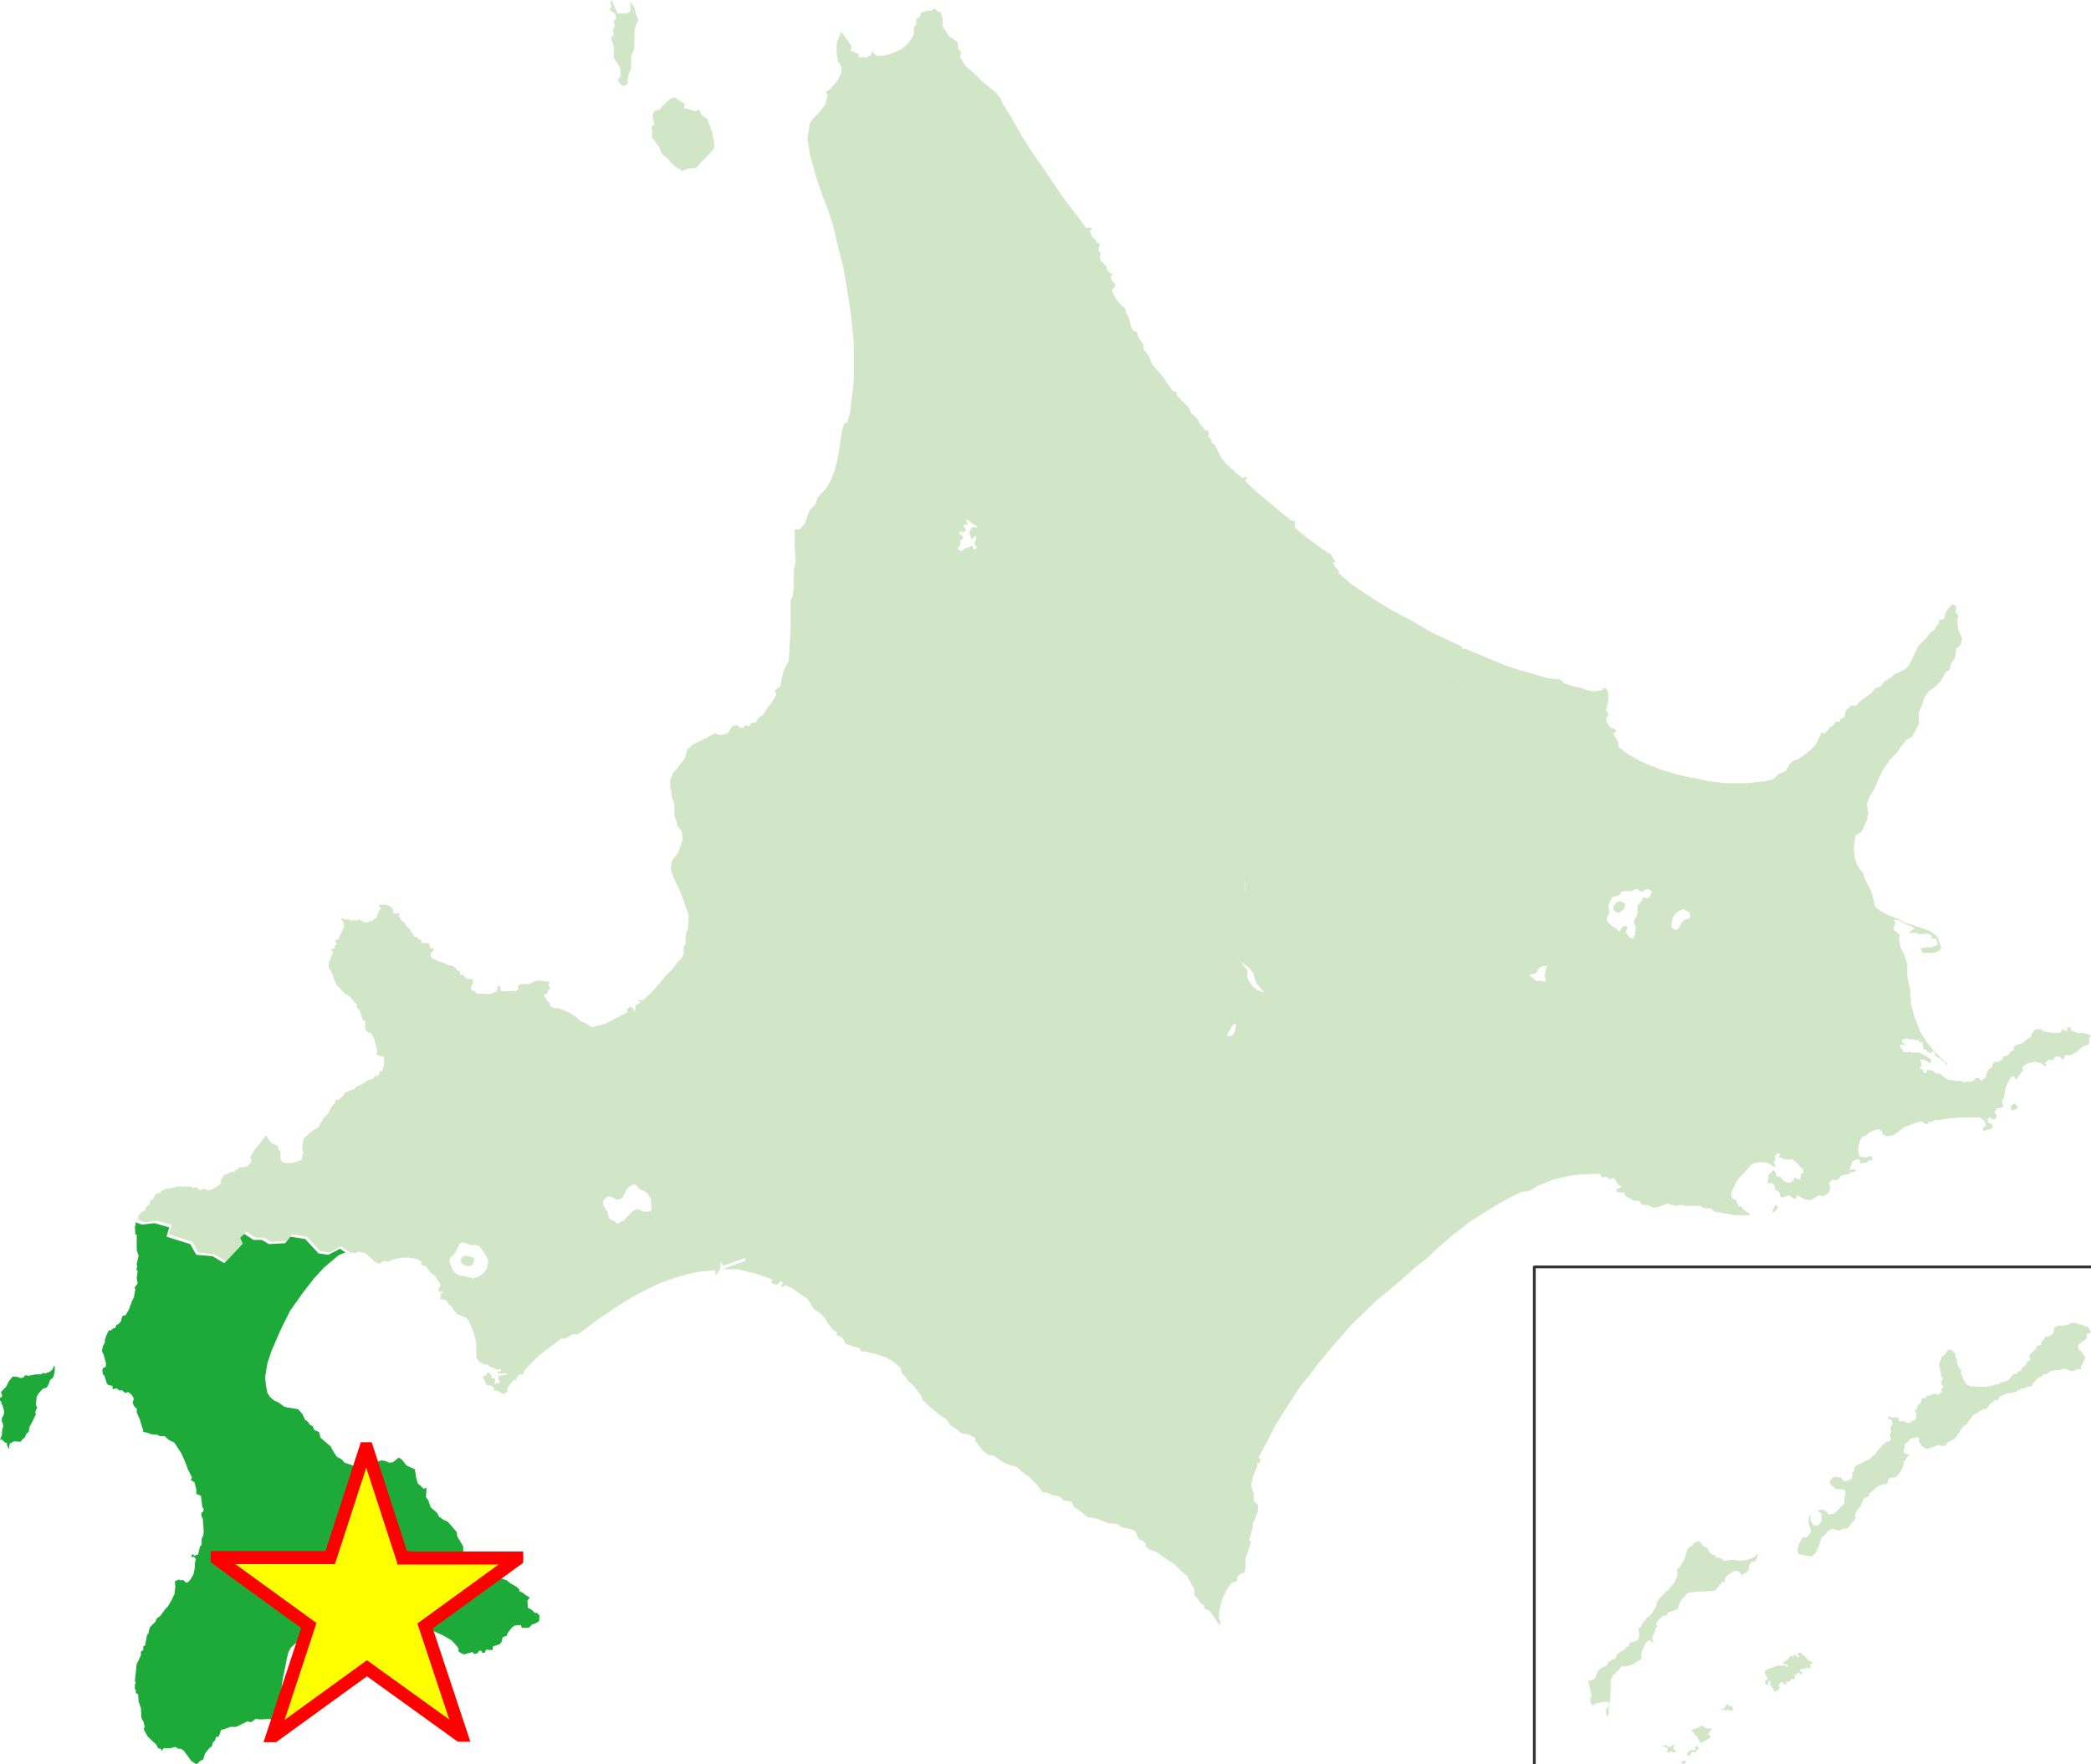
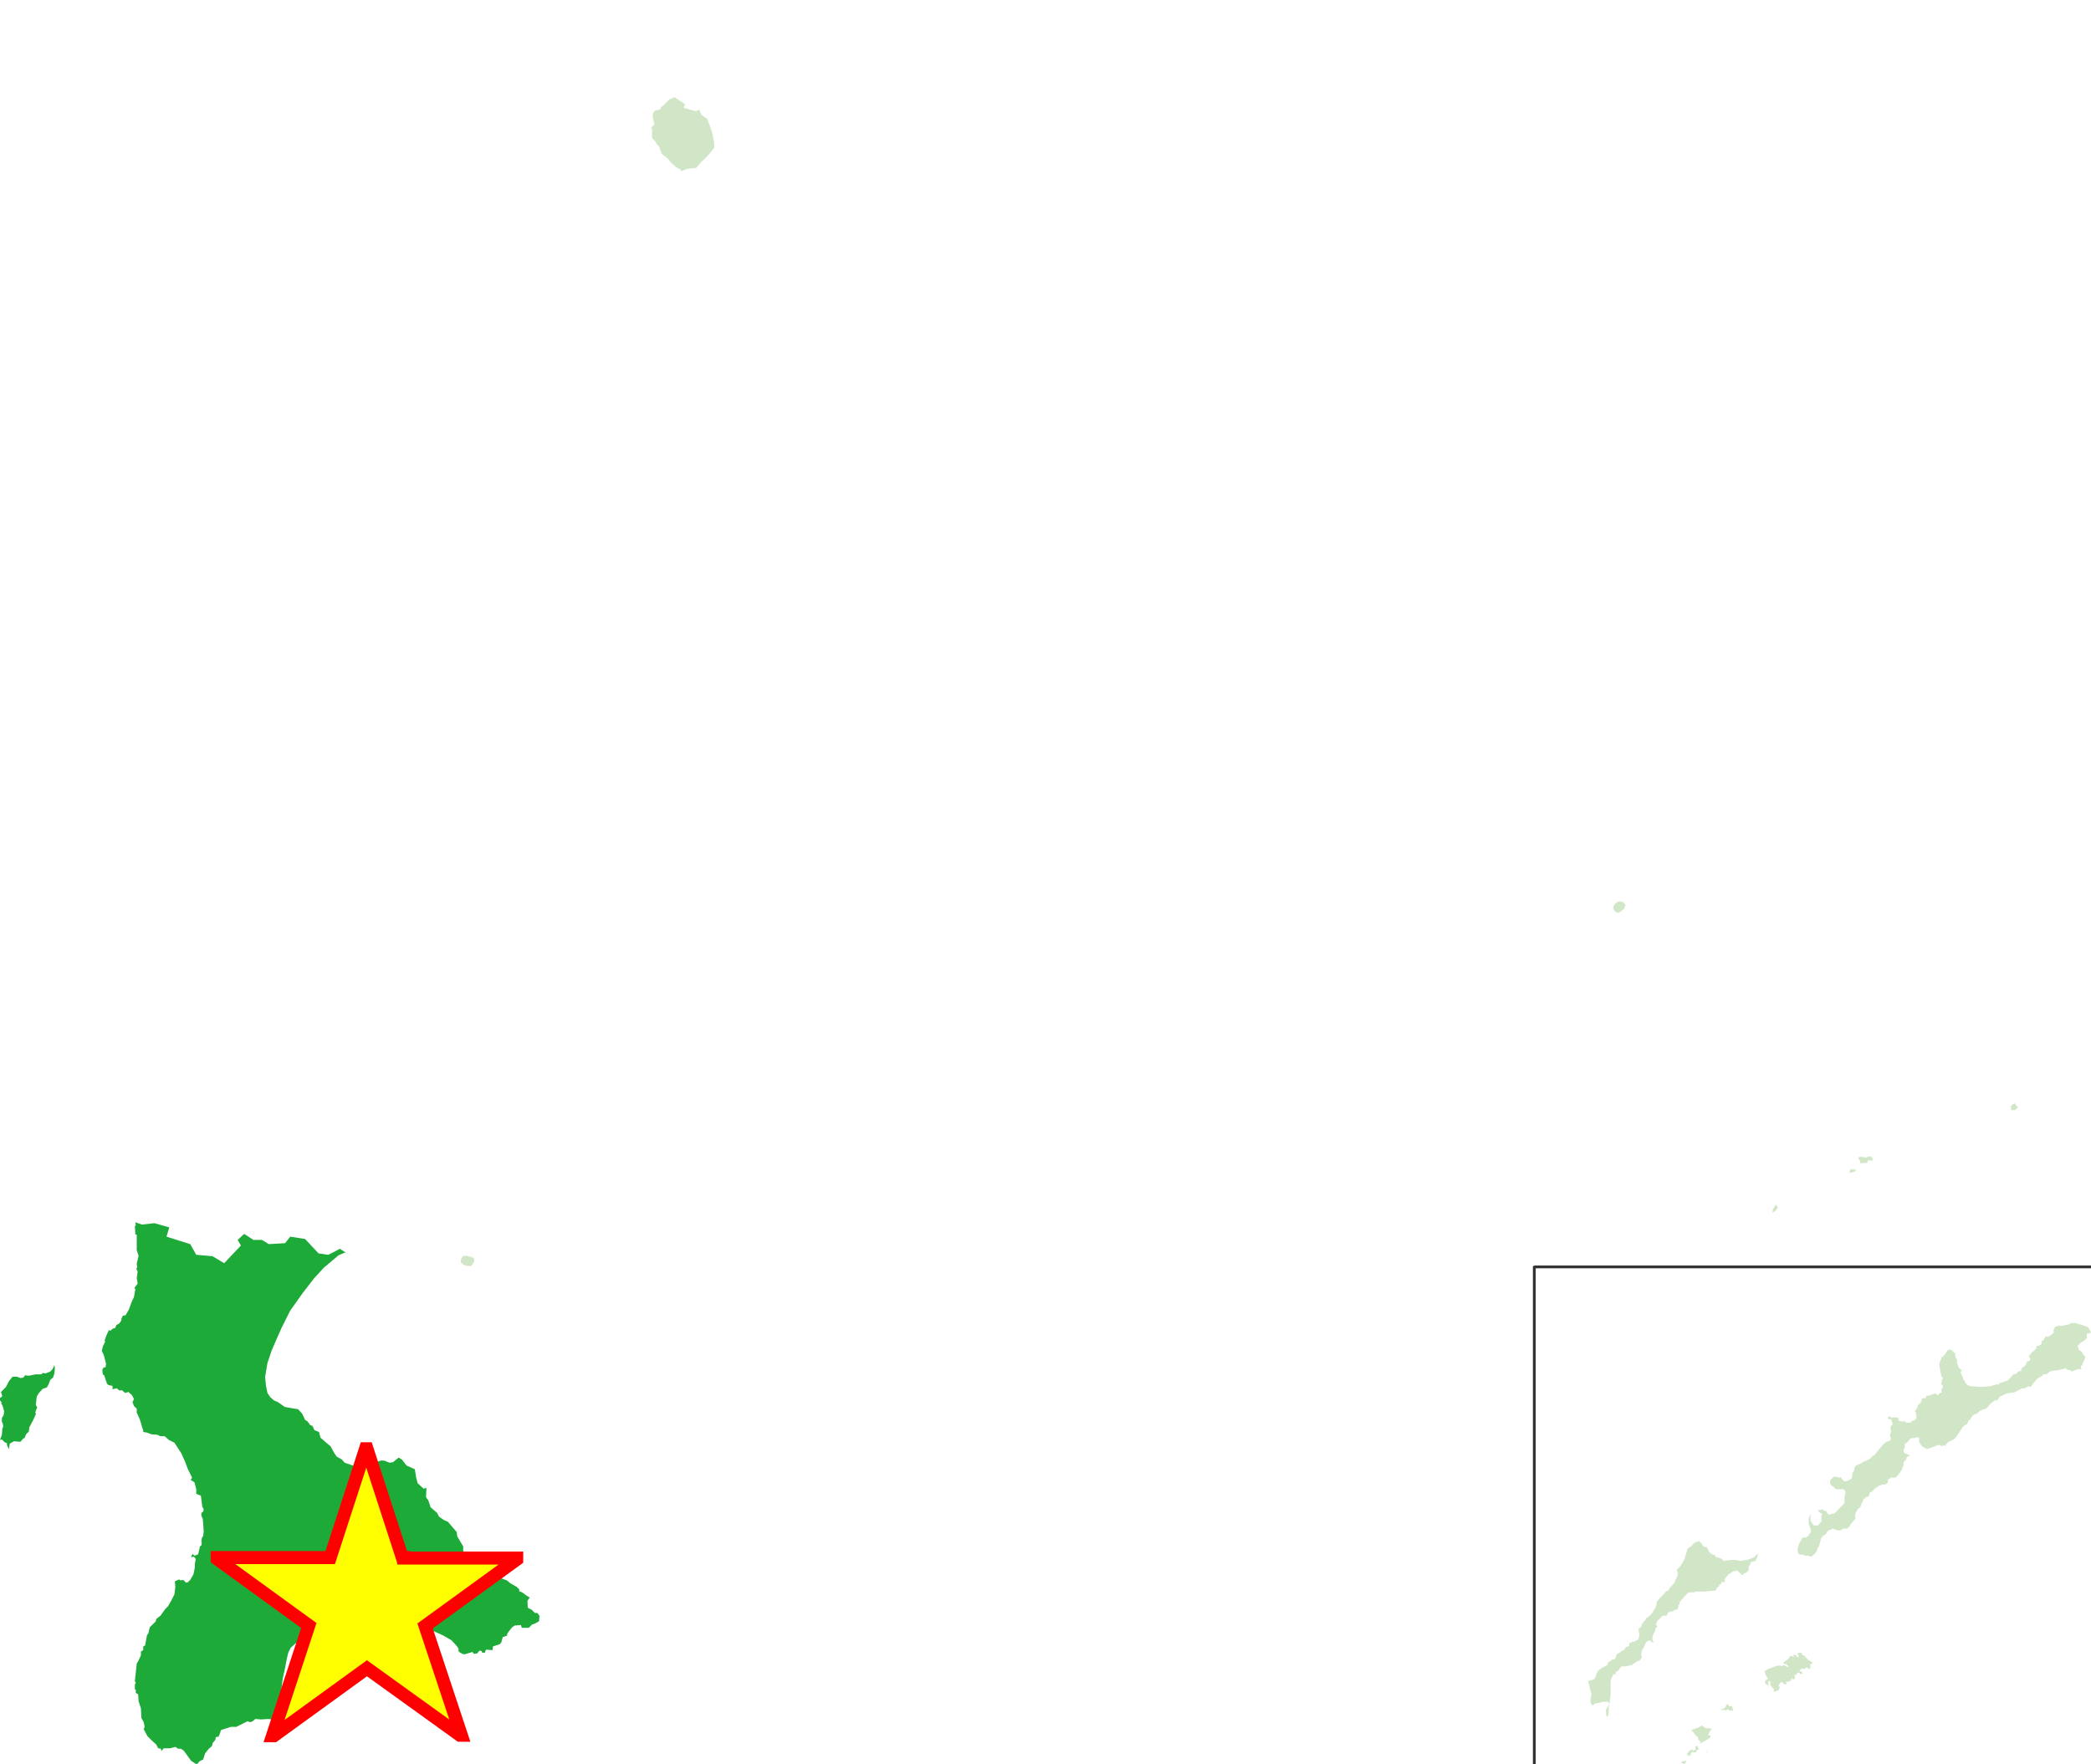
<svg xmlns="http://www.w3.org/2000/svg" id="_レイヤー_1" viewBox="0 0 449.6 379.3">
  <defs>
    <style>      .st0 {        fill: none;        stroke: #333;        stroke-width: .6px;      }      .st0, .st1 {        stroke-miterlimit: 10;      }      .st2 {        fill: #1eaa39;      }      .st1 {        fill: #ff0;        stroke: red;        stroke-width: 2.8px;      }      .st3 {        fill: #d0e6c7;      }    </style>
  </defs>
  <polygon class="st2" points="29.2 263.5 29 263.6 29.1 265.4 29.4 265.5 29.4 268.8 29.8 270 29.4 271.7 29.5 272.5 29.3 272.8 29.6 273.4 29.4 274.8 29.6 276 28.9 276.9 29.1 277.2 28.8 278.9 28.4 279.7 27.7 281.6 27 282.8 26.4 282.9 26.1 283.6 26.1 283.9 25.6 284.6 25 284.9 24.8 285.5 24.2 285.7 23.8 286.1 23.4 286 22.9 287.1 22.5 288.2 22.6 288.5 22.1 289.5 21.9 290.5 22.3 291.3 22.8 293.2 22.7 294 22.3 294 22 294.5 22.1 295.5 22.4 295.7 23 297.5 23.3 297.8 24.2 298 24.2 298.7 25.1 298.5 25.7 299 26.2 298.9 26.9 299.5 27.6 299.3 28.4 300 28.8 300.8 28.5 301.5 28.8 302.3 29.4 302.9 29.4 303.7 30.1 305.3 30.6 307 30.8 307.6 30.8 307.9 31.5 308 32.6 308.4 33.9 308.5 34.4 308.8 35.4 308.8 36.3 309.6 37.5 310.2 39 312.5 39.8 314.3 40.4 315.9 41.3 317.7 41 318.2 41.8 318.7 42.2 320.2 42.2 321.2 43.2 321.6 43.5 324 43.8 324.5 43.7 325 43.3 325.3 43.3 325.9 43.6 326.6 43.7 327.8 43.8 329.3 43.7 330.2 43.4 330.7 43.3 331.5 43.4 331.7 43.3 332.3 43 332.5 42.6 334.2 41.8 334.5 41.4 334.1 41.1 334.7 41.2 334.8 41.7 334.7 42.1 335.2 41.9 336.2 41.9 337 41.6 338.5 40.9 339.7 40.4 340.2 40 340.3 39.4 339.7 38.8 339.8 38.5 339.6 37.6 340 37.7 341.2 37.5 342.8 36.8 344.2 36.1 345.4 35.5 346 34.5 347.4 33.6 348.1 33.5 348.6 32.2 349.9 31.9 351.2 31.6 351.6 31.2 353.8 30.8 354 30.8 354.8 30.3 355.1 30.3 355.9 29.8 357 29.4 357.7 29.2 359.6 29 361.4 29.2 361.9 29 362.1 29 363.2 29.2 363.4 29.2 364 29.7 364.3 29.8 365.8 30.3 367.3 30.4 369.4 30.9 370.3 31.1 371.3 30.9 371.8 31.7 373.3 32.6 374.2 33.6 375.1 34 375.9 34.6 376 34.7 376.5 35.2 375.9 36.6 375.9 37.7 375.6 38.3 376 38.9 376 39.5 376.4 41.1 378.6 42 379.2 42.4 379.3 42.9 378.7 43.7 378.3 44.1 377 44.9 376 45.6 375.4 45.7 374.8 46.3 374.1 46.4 373.5 47 373.4 47.3 372.7 47.5 372 49.6 371.3 50.8 371.3 52 370.7 53.2 370.1 53.8 370.3 54.3 370.1 54.9 369.6 56.1 369.7 57.7 369.6 58.4 369.7 59.3 368.7 60 368.2 60.9 366.5 60.4 365.7 60.5 363.2 60.8 360.9 61.3 358.6 61.7 356.5 62 355.3 62.5 354.3 63.6 353.3 64.9 353.2 65.3 352.9 65.6 353.2 67.9 353.2 68.6 353.4 69.7 352.2 70.9 351.5 72.6 350.6 73.3 350 74.3 350 74.7 348.1 75.4 347.4 75.6 346.5 76.1 345.8 76 345 76.4 344.2 77.1 343.5 78.2 343.1 79.3 342.9 80.9 343.2 82.1 343.8 82.3 344.3 82.6 344.5 82.6 345.1 82.8 345.5 83 345.4 83.1 346 83.4 345.9 83.6 346.5 83.3 346.6 83.1 347 83.4 347.2 83.1 348.1 82.6 348.5 82.7 348.1 82.5 348 82.3 348.1 82.3 347.8 82.2 347.7 82 347.8 82 347.5 82.4 347.3 82.4 347.1 82 347.1 81.8 346 81.7 346 81.8 347.4 81 348.3 80.9 349.6 81.1 350.7 81.5 351 82.3 350.6 82.7 350.7 82.9 350.5 82.6 350 83.1 349.3 83.8 348.7 84.9 348.3 86.2 348.2 87.6 348.4 88.6 348.8 90.9 350.1 91.3 350 91.9 350.2 92.5 350.2 93.2 350.7 95.2 351.6 97.1 352.7 98.2 353.9 98.6 354.5 98.6 355.1 99.4 355.6 99.9 355.7 101.6 355.2 101.9 355.6 102.6 355.5 103.1 354.9 103.6 355 103.6 355.3 104.2 355.4 104.5 354.7 105.9 354.8 106 354 107.5 353.5 107.8 353.1 108.1 352 109 351.7 109.1 351.2 109.4 350.8 110.1 349.9 110.7 349.5 112 349.4 112.2 350 113.7 350 114.4 349.3 115 349.1 115.9 348.6 116 347.4 115.5 346.8 115 346.8 114.3 346.1 113.5 345.7 113.4 344.2 113.9 343.5 113.1 343 112.3 342.4 111.6 342.1 111.7 341.8 111.1 341.2 109.7 340.4 109 339.8 107.6 339.3 106 338.7 105.4 339 104.5 338.5 103.3 337.8 102.1 337 100.9 335.8 100.6 334.8 100.7 334.3 100.4 334.4 99.9 334.3 99.6 333.4 99.6 332.5 98.3 330.3 98.2 329.4 96.3 327.2 95.4 326.8 94.4 326.1 94 325.3 92.6 324.1 92.1 322.6 91.6 321.9 91.7 319.9 91.1 320.1 89.8 318.9 89.5 317.8 89.2 315.9 87.4 315.1 86.4 313.8 85.7 313.4 84.5 314.4 83.7 314.5 82.8 314.1 82 314 80 314.7 78.1 315.2 76.7 315.4 75 314.8 74.1 314.5 73.5 313.8 72.4 313.2 71.8 312.3 71.1 311 69.8 309.9 68.9 309.1 68.6 307.9 67.6 307.5 67.2 306.6 66.7 306.4 66.1 305.6 65.6 305.3 65 304 64.1 303 62.3 302.7 61.2 302.5 59.8 301.5 58.9 301.1 58.1 300.4 57.5 299.5 57.2 298 57 296.1 57.5 293.1 58.4 290.4 59.4 288.1 59.4 288.1 60.5 285.6 62.4 281.8 65.1 278 67.5 274.9 69.6 272.6 72.8 269.9 74.2 269.3 75.1 269.8 75.2 269.9 73.1 268.5 70.6 269.8 68.5 269.5 65.6 266.4 62.4 265.9 61.3 267.3 57.8 267.5 56.3 266.6 54.5 266.6 52.5 265.3 51.1 266.6 51.8 267.8 48.2 271.6 45.7 270.1 42.2 269.8 40.9 267.5 35.8 265.9 36.4 263.9 33.2 263 30.5 263.3 29.1 262.8 29.2 263.5" />
  <polygon class="st2" points="11.3 294.4 10.8 294.9 10.3 295.1 9.8 295.3 9.2 295.2 8.9 295.5 7.7 295.5 6.2 295.8 5.4 295.7 5 296.2 4.4 296.3 3.6 296 2.7 296 1.9 297 1.3 298.2 .2 299.3 .5 300.2 0 300.6 0 301.1 .4 301.6 .2 301.7 .5 302.1 .9 303.4 .8 304.2 .4 304.9 .4 305.7 .6 306.1 .7 306.7 .5 307.2 .4 308.5 0 309.6 .4 309.5 1 310.1 1.5 310.3 1.5 310.7 1.9 311.6 2.1 310.4 3 309.9 4.4 310 5 309.3 5.3 309.2 5.6 308.4 6.2 307.8 6.3 306.9 7.1 305.4 7.7 304.1 7.6 303.6 8 302.6 7.7 302.1 7.9 300.3 8.3 299.6 9.2 298.6 10.1 298.3 10.5 297.5 10.8 296.7 11.4 296.2 11.7 295.3 11.8 294.2 11.7 293.5 11.3 294.4" />
  <polygon class="st3" points="99.5 270.1 99.1 270.8 99.1 271.4 99.6 271.9 100.3 272.2 101.3 272.2 101.9 271.4 102 270.8 101.9 270.8 101.9 270.5 101.4 270.3 100.3 270 99.5 270.1" />
  <polygon class="st3" points="347.8 193.9 347.3 194.3 346.9 194.9 346.9 195.5 347.3 196 347.9 196.3 348.5 196 349.2 195.4 349.5 194.6 349.2 194.2 349 194 348.4 193.8 347.8 193.9" />
-   <path class="st3" d="M363.2,196.2l.2.4v.7l-.4.3h-.2l-.6.2-.7.6-.4,1-.6.6-.7-.2-.5-.7.2-1.1.3-.9.5-.7.8-.6,1-.4h0l-.9-3.5.9,3.5v.2l1,.5,1.8.9-1.8-.9h.1ZM355,191.9v.4l-.3.5-.6.4-.5-.3-.3.2-.3.6-.4.5-.5.5v.7c-.1,0,0,.8,0,.8l-.2.8-.5.8v.8l.3.7v.8l-.2,1-.3.7h-.4c0,.1-.4-.3-.4-.3l-.6-.6-.2-.6.3-.8-.2-.4h-.6l-.4.4-.4.7h-.3l-.4-.5-.5-.3-.6-.4-.6-.6-.4-.5v-.6l.5-.9v-.8l-.2-.7.3-.9.5-1,.4-.3h.7l.5-.3.4-.6.5-.2h1c0,.1.8,0,.8,0l.6-.4h.7c0,.1.5.5.5.5h.6c0-.1.6-.5.6-.5h.6l.5.3.2.2v.4l-.2-.2h0ZM332.4,208.5l-.3,1.2.3,1.1-.2.3-.5-.2h-1.4l-.4-.3-.5-.5-.4-.2-.2-.2.4-.2h.4l.5-.2.5-.4v-.4c.1,0,.4-.4.4-.4l.7-.4h.7c0-.1.2-.1.2-.1h0v.3l-.3.6h.1,0ZM270.5,213l-1.2-.9-1.1-1.8v-1.7c-.1,0-1.4-1.8-1.4-1.8,0,0,1.9,1.2,2.1,1.7,0,.2.7.6.6.9,0,.4.5,1.6.7,2s1.7,2,1.7,2l-1.5-.5h0ZM206.2,117.6l.3-.7v-.7c.1,0,.6-.5.6-.5l-.2-.5-.6-.4v-.5h.5l.3.2.5-.3v-.5l-.5-.6.2-.3h.8v-.2l-.5-.8h.5l.9.7.6.4.5.3-.2.2h-.9l-.3.4-.2.5v.8c.1,0,.3.6.3.6v.3c-.1,0,0,0,0,0l.5-.4.3-.3h.3v.4c.1,0-.2.6-.2.6l-.2.5.2.4.3.5-.2.4h-.4l-.4-.7h-.4l-.2.3h-.3l-.5.2-.4.2-.3.3h-.4l-.5-.2v-.5l.2-.2h0ZM267.7,189.7v2.1c-.1,0-.1-2.1-.1-2.1h.1ZM265.6,221.5l-.3.7-.6.6h-.6l-.3-.3.3-.5.5-.8.4-.7.6-.5.2.4-.2,1h0ZM313.3,146.1l.6,1.1-.6-1-.6.9.6-.9h0ZM139.7,260.5h-1.4c0,.1-.6-.3-.6-.3l-.7-.2-1,.4-.9,1-.9.9-.8.5-.6.3-.5-.3-.3-.4h-.5c0-.1-.6-.5-.6-.5v-.3c-.1,0-.2-.5-.2-.5v-.5l-.4-.5-.6-1v-1c.1,0,.7-.7.7-.7l.6-.2.8.3.7.4h.7c0-.1.6-.3.6-.3l.4-.8.6-1.2.7-.6.8-.4.7.4.5.7.5.2.7.3.6.5.4.7.3.4v1.4c.1,0,.1.9.1.9.1,0-.3.3-.3.3h-.1ZM104.8,272.6l-.9,1.2-1,.7-1.2.4-1-.3-.8-.2-1.2-.2-1-.6-.4-.7-.3-.6-.4-1,.2-.9.7-.6.6-.8.4-.8.2-.7.6-.4.9.2.9.4h1.4l.6.3.5.6.2.4.6.8.6,1.3-.3,1.5h.1ZM448.1,222.1h-1.3l-1.4-.5-.2-.7h-.7v.9l-1-.5-.6.8h-1.3l-1.5-.2-.9-.2-.3-.4h-1.3l-.8,1.1v.5l-.9.5-1.1.9-1.1.3-.8.6.2.6-.6.2-.9,1-1.1.2.2.5-1.2.7-.4-.2-.7.6v.6l-.7.4-.6,1v.6l-1.1,1.1-.2-.5-.4-.2h-.6c0,.1-.3.4-.3.4l-.6.4h-1.1c0,.1-.2.1-.2.1h-.4c0-.1-.7-.3-.7-.3h-1.1l-.9-.2h-.7l-.4-.4-.5-.3-.8-.7h-.8c0-.1-1-.7-1-.7h-1v.6h-.6c0,.1-.2-.3-.2-.3v-.5h-.3l-.5-.2v-.2h.4v-1.1c-.1,0-.2-.4-.2-.4v-.2h.7l.4.2.6.4.3.2.3-.3v-.6c-.1,0-.6-.3-.6-.3l-.8-.5-.5-.3-.8-.3h-1.5c0,.1,0,0,0,0l-.4-.2h-.4v.2h-.2c0-.1-.2-.1-.2-.1h-.5c0-.1-.2-.5-.2-.5l-.5-.5h0v-.5l.2-.2.2.2h1.2c0-.1-.2-.1-.2-.1h-.6v-.3c-.1,0-.6-.2-.6-.2h-.1.3v-.4h0v-.2h.3l.4-.2h.4l.4.2h1.2l.3.2h.2l.2-.2.2.4.4.3h.1c0,.1.1,0,.1,0v-.2h.2v.7h.1v.4h0v.3c.1,0,.2.3.2.3h.5l.2.2v.3h.5l.2.3h.2v-.5h.3l.3.2.2.4v.5h.4v.2h.3c0,.1.1.1.1.1h.1l.3.3.7.6.3.3v.2c.1,0,0,0,0,0h0c0,.1.3.2.3.2v-.3l-1.3-1.3-1.5-1.5-1.5-1.8-1.4-2.2-1.3-3.4-.7-2.6-.2-3.2-.6-2.7v-2.6l-.6-2-.8-1.5-.4-2,.2-1-1.4-1,.2-.8.3-.7-.4-.7,1.1.2,1.3.7,2.1.9-1.4,1.2,1.5-.2,1,.4,1.7-.2,1,.5-.3.6h1.1l.4,1.3-1.5.6h-1.1l-1.2.2.5,1h2.4l1.2-.5.4-.6-.8-2.4-1.6-1.2-1.9-.7-1.6-.5-1.8-.6-1.7-.9-1.9-.7-1.4-.7-1.5-1.1-.4-1.7-.5-1.8-1.2-2.2-.5-1.5-1.3-1.8-.5-1.6-.2-2.2.4-2.6,1.3-.8.4-.8.7-1.7.3-1.5-.3-1.9.6-1.7,1-1.5.8-1.9,1-2.2.9-1.2.5-.9,1.7-1.7,1-1.5,1.2-1.4,1-.4,1.5-2.8v-2.4c-.1,0,.8-2,.8-2l.4-1.4.9-1.2,1.5-1.1,1.2-1.3.9-1.7.9-.6.3-1.3.9-1.3.2-1.9,1-.9.3-1.4-.8-1.7-.3-2,.3-1.1-.6-.8.2-1.1-.4-.3-.4-.3h0l-1,.9-.6,1.1-.3,1.2-1.1.3v.7l-.5.4-.4.9-.9.6-1,1.3-1.6,1.5-.9,2-1,2-.8,1-1.4.7-1.1.5-.7.7-1.5.9-.7,1-1.2.4-.8,1-1.2.9-1.3.9-.7.9h-1.1c0,.1-1.2,1-1.2,1l-.3,1.5-1,.5v.5h-.9l-.5.8-.8.4-.3.6-.9.8-.5-.4-.3.7-.5,1.1-.8,1.3-1.1,1-1.1.9-1.2.8-1.3.5-.7.7-.7,1.4-1.5.6-1.3,1.2-1.9.4-3.7.4h-4.6l-3.7-.4-2.4-.6-2.4-.4-2.4-.6-2.6-.8-3.2-1.2-2.1-1-2.1-1.2-2.1-1.6v-.9l-1-1.7v-.5l.6-.2-.6-.7h-.6l-1-1.4v-1l.4-.2v-.7c.1,0-.5-.5-.5-.5l.5-2.1v-1.9c-.1,0-.4-.7-.4-.7l-.5-.2-.4.5-2,.3-1.1-.3h-.2l-1.2-.5-1.6-.3-2-.6-1-1h-1l-1.8-.2-2.6-.8-3.2-.9-3.1-1-3.6-1.5-2.8-1.2-2.5-1v.2c-.1,0-.4-.1-.4-.1v-.4l-.5-.3-2-.9-4.4-2.1-4.1-2.4-3.8-2-3.8-2.3-2.9-1.9-2.6-1.8-2.6-2.3.2-.3-.8-.9-.5-1h.6l-1.1-1.8-.7-.3-4-2.9-1.8-1.4-1.2-1.1v-1.3l-.8-.2-2.5-2-2-1.7-2.8-2.3-2.3-2.2-.2-.5.3-.5v-.2c-.1,0-.9.3-.9.3l-1.3-1-2.1-1.9-1.3-1.6-1.3-2.7-.7-.4v-.5c.1,0-.7-.8-.7-.8l.2-.8-.4-.6h-.5l-1.2-1.5-.4-.9-.8-.8-.5-.3-.6-1.4-.7-.7-.5-.5-1.4-1.4v-.7l-.8-.2-1.2-1.6-.8-1.3-2.5-2.9-.7-1.8-1.1-1.4v-.9l-1-1.4-.5-1.5h-.5l-.6-.7-.6-2.3-.5-.9-.3-1.2-.9-.6-1-1.3-1-1.9.8-.8v-.5c-.1,0-.9-1-.9-1v-.8l.4-.4v-.2c-.1,0-.4.2-.4.2l-.8-.8-.2-.8-.7-.8-.4-.2-.4-1.2.4-.4-.6-.9.3-1.5h-.6l-.4-.9-.6-.3-.6-1.4.5-.5-.2-.2h-1.1l-1.9-2.6-3-3.9-3.5-5.2-3.4-4.9-1.9-3-2.5-4.4-1.7-2.7-.3-.9-1.1-1.4-2.9-2.4-1.6-1.6-2.2-1.9-1.1-1.9.3-.9-.7-.8v-.7l-.2-.9-.7-.3-.2-.4-.7-.2-1.5-2.3v-1.7l-.4-1.3-.8-.3-.5-.6-.8.5h-1.1l-1.1.5-.2.8-.8.5v1.3c-.1,0-.5.4-.5.4v1.6c.1,0-1.1,1.8-1.1,1.8l-1.6,1.4-2.3,1-1.6.4h-1.5c0-.1-1-1-1-1v.8c-.1,0-.9.5-.9.5h-1.9v-.7l-1.7-.7.2-.8-.4-.8-1.1-1.5-.7-1-.5,1.1-.5,1.6v2.1l.3,1.6.7,1.2v1.3c-.1,0-.6,1.3-.6,1.3l-1.7,2.1-1.1.7.5.6-.5,2-1.1,1.5-1.8,1.9-.5.8-.2,1.5-.3,1.5.4,2.5.2,1.4.6,2.1.8,2.8,1.3,3.8,1.1,2.8.4,1.3.8,2.4,1,4.4,1.1,4.2.7,4,.5,3.2.5,3.4.3,3.1.3,3v7c.1,0-.3,3.5-.3,3.5l-.5,4.1-.6,2.2-.7.3-.4,1.4-.4,2.3-.4,2.8-.6,2.8-.9,2.6-1.2,2.1-1.8,1.8-.4,1.4-.7.8-.6.6-.5,1.3-.5,1.5-1.1,1.3h-1.1v4.5c.1,0,.2,2.4.2,2.4l-.4,1.8v3.8l-.3,1.9-.4,1v5.9l-.2,3.5-.2,3.5-1.1,2.1-.8,3.5-1.1.7.3,1-.9,1.6-1.2,1.5-.7,1.2-.9.6-.7,1-1,.2-.4.7-.9-.3-.4.6h-.7l-.6-.6-1,.2-1.1,1.6-1.6.4-1.1-.4-1.5.8-1.4.7-1.8.9-1.2,1-.5,1.9-1.1,1.4-.5.7-1.1,1.2v.3l-.5,1.1v1.6l.3,1v.8l.6,1.8v2.4l.6,1.7v.5l1,1.3.2,1.6-1,3-1.3,1.6-.3,1.9.4,1.1.5,1.3.9,1.8.8,2,.8,2.4.5,1.2-.2,3.3-.3.4-.2,1.5v1.1l-.4.5v1.8l-.7,1-.6.6-1.4,1.8-1.2,1.1-.4.6-2,2.3-2.1,2.1-.7.4-.2-.3-.5.3.6.2-.5.4-.6.3-.2,1.6-.3-.9h-.3l-.3-.4-.9.7.3.5-4.8,2.5-3,.8-1.1-.8-1.4-.6-.9-.9-1.3-.8-2.3-1h-1l-1.1-.6.2-.3-.7-.8-.7-1.2.9-.4v-.5l.6-.5-.3-.2-.2-.6.3-.6-2.6-.3-.9.3-.9.5h-1.9l-.5.3v.9l-.5.3h-1.2c0-.1-.4,0-.4,0h-1.6c0-.1-.2-1.1-.2-1.1h-.6l.2.7-.4-.2.2.8h-.6c0,.1-.7.4-.7.4h-1.1c0,.1-2.1-.1-2.1-.1l-.3-.5h-.4l-.4-.4v-.7l.4-.5v-.9h-.4c0-.1-1-.1-1-.1l-.7-.9h-.7v-.8h-.4l-.8-.9-.6-.3h-.5c0,.1-.8-.4-.8-.4l-.6-.2-1.1-.4-1.1-.5-.4-.5v-.7l.5-.4.2-.4-.2-.2h-.6l-.2-.8v-.3h-1.4l-.4-.2.2-.3-.3-.3-.2.2-.5-.7-.7-.2-.8-1.4-1-1-.2-.5-.5-.3-.7-1v-.8l-.9.2-.4-.3v-.7l-.6-.6-1-.4h-.4c0,.1-.9,0-.9,0l-.2.4.6.4-.4.4-.5,1v.5l-1.2.8-1.4.4-1.2-.7-.7.3-.4-.2-.7.2-.4-.3h-.9l-1-.3.6.8.2,1-1.3,2.9h-.7c0,.1.4.9.4.9l-.5.5.2.3-1,.4.5.5-.6,1.7-.3.5v1.2l.7,1.1.3,1,.7,1.7.7.6.9,1,1.2.8,1.2,1.4.4.2v.2l-.2.3.8,1,.2.8.4,1.1.5.2v1.8l.5.6.7.2.5.7.4.9v.4l.2.6.3,1.4-.2.6.9.4h.5l.3.4v1.1l-.4,1.8-.4-.2-.4.7.3.2h-.4c0,.1-.2.6-.2.6l-.3-.6-.5.8-.8.2-2,1.2-1,.4-.2.4-2.1.8-.5.8-1,.8h-.6v.5l-.8,1-.8,1.5-1,1-1,1.8-1.7,1.1-1.5,1.4-.3,1.5v1.3h.3l-.2.6-.3,1.2-1,.4-1.1.3h-1l-1-.2-.4-.7v-1.6l-.5-.6v-.5l-.7-.4-.7-.3-.7-.9-.4-.8-.4.4-1,1.3-1.1,1.3-.5.9-.5.9.2.4v.6l-.9.9h-.3l-.3.2h-1.2l-.2.5h-.2c0-.1-.3,0-.3,0v.4h-.4c0,.1-.5.1-.5.1l-1,.5-.6.2-.6,1.1v.7l-1,.7-1,.6-.9.2-.6-.4-1,.3-.9-.7-.5.3-.7-.4h-1.1c0,.1-1.6,0-1.6,0l-1.9.5h-.8c0,.1-1.1.8-1.1.8l-1,.4-.5,1-.6.4-.2.8-.9.8v.5l-.7.2-.8.9v.9l1.4.5,2.7-.3,3.1.9-.6,2,5.1,1.6,1.2,2.3,3.5.4,2.5,1.5,3.6-3.8-.6-1.3,1.3-1.3,2,1.3h1.8l1.6.9,3.4-.2,1.1-1.4,3.2.5,2.8,3.1,2.1.3,2.4-1.3,2.1,1.4h1.3c0,.1.3-.3.3-.3l1.5.3,1.1,1,.9.8,1,.6,1-.7.9.2,1.2-.5,1.8-.4h1.5l1.8.3.9.5v.8l1,.3,1.1,1.5.8.5.9,1.3.3.8-.5.9v.2l.3.3.3-.2.4.2v.4l-.4-.3v1l-.2.5h.7c0-.1.8.3.8.3l.3.7.7.5.6,1,.6.7,1.8.7.4.3.3.5.6,1.3.7,1.9.3,1.8v2.7l.6,1,1.1.6h.8c0,.1.3.4.3.4l1.5.6h1v.5h-.7v.4h1.9l.3.3-2,.2v1h.3c0,.1-.2.6-.2.6h-.3c0-.1-.3,0-.3,0v.2h-.4l.2-.9-.4-.5-.3.3-.2-.5h.2c0-.1-.6-.8-.6-.8h-.6v.5l-.9.3.6,1,.2.7.4.2h.6l.7.4v.7h.8l.6.4.8.4.3-.4h.3l.2-.5-.2-.3.7-1,.9-1,.4.2v-.5l.8-.8h.8v-.6l1.3-1.5,1.9-1.9,2.1-1.6,2.9-2.2.6.2,1.7-1h1.2l3.3-2.5,2.4-1.7,2.9-1.9,2.9-1.8,2-1.1,2.4-1.2,1.7-.8,2.7-1,3.5-1,2.5-.5,3.2-.3v.9h.3l.8-1.2v-1.1c-.1,0,.2-.3.2-.3l.3.8,4.8-1.7v.6c.1,0-4.8,1.8-4.8,1.8h3.3c0,.1,3.7.9,3.7.9l3.7,1.3-.3.7,1.1.5h.1l.8-.8.6.3-.4.6.2.4.7-.5,1.7.9,1.7,1.2,1.4.9,1.2,2.1,1.5,1,1,1.1.6,1,1.1,1.5.8.4v.7l1.1.4.9,1.5,2.9.9.4.7h1c0,.1,2.3.6,2.3.6l2,.7,1.6.9,1.5,1.3.3,1.1,1,1.1.2.5,1.2,1,1.7,2.2.3.9,1.6,1.6,2.1,1.7,1.5,1,.9,1.3,1.4.9.9.8,1.5.2,1.5.8v.7c.1,0,1.6,2,1.6,2l1.2,1h1l2.1,1.5,1.5.6,1.5.4,1.3,1.2,1.5,1.1,1.4,1.4,1.4,1.8h.9l1.2.6,1.6.3.7.8,1.8.3.6,1.2,1.2.8,1.6,1.3,1.9.3,1.6.6.9.4,2.1.2.9.7,2,.4,1.1.6v.4l.6,1.2.7.2.7.6v.6l.7.7,1.8.7,2.1,1.5,1.7,1.1,1.4,1.4,1.3,1.1.3.8.3.2.2.7.6.9.2,1.6.9,1,.3.6.8.5v.6c.1,0,1.2.6,1.2.6l1.2,1.7.7,1.1h.5l-.4-1.2v-1.4l.6-2.5,1.1-2.4,1.1-1.4.8-.2.4-.5-.2-.3.6-.8,1.1-.4.2-.8v-2c-.1,0,.6-1.9.6-1.9l.6-1.8-.4-.5.8-2.9v-.8l.5-.8.2-.6.4-1.2v-1.2l-.9-.8v-1.4l-.6-2,.4-2,.9-2v-.9l.4.2.4-.9-.5-.4,1.9-3.5,1.6-3.2,1.8-2.9,3.6-5.6,1.9-2.3,2.2-2.9,2.9-3.5,1.5-1.7,2.6-3,2.8-2.7,2.6-2.5,2.8-2.3,2.7-2.3,2.7-2.4,2.4-1.9,2.7-2.5,2.9-2.5.9-.7,2.8-2.2,4.1-2.6,2.1-1.3,1.4-.8,2.6-1.3,1.2-.6h.9c0,.1,1.2-.4,1.2-.4l1.2-.8,3.5-1.4,3.9-.9,2.1-.2h1.7c0-.1,2.2-.1,2.2-.1l.5.8h.3l.2-.2.8.2v.4c-.1,0,1.3-.3,1.3-.3l.8,1.4.8.5-1.2.6.2.6h1.5l.3.8,1,.5.8.5h1.1l.7.9h1.1l1.4.6,1-.2,1.9-.7,1.8.5,1.3-.2.8.2h3.2l.7.5h1.5l.8.7,2.3.4,2.2.4h2.9c0,.1.3-.2.3-.2l-1.5-1.1-.4-.6h-.6c0-.1-.5-1.3-.5-1.3l-.8-.4-.3-.6.2-1.1.5-1,.9-1.6,2-2.1.9-1,1.3-.4h1.7l2.1,1.1h0v-.3l-.4-.6v-.4c.1,0,.3-.3.3-.3v-.4c-.1,0,0-.6,0-.6h.3v-.4h.5l.2.2v.2l-.2.2v.3h.3l.5.2.5.2h1.6c0,.1.6.4.6.4l.5.5.4.5.4.4.3.2.2.7v.2h-.2c0,.1-.3.2-.3.2v.3c-.1,0-.2.3-.2.3v.6h-.6l-.3-.3h-.5v.5h-.2c0,.1-.2.3-.2.3l-.3.2h-.8c0-.1-.8-.5-.8-.5l-.2-.3-.3-.3-.2-.2h-.6l-.2-.3v-.3l-.5-.8h-.1l-1,1-.3,1.8h1l.6.5v.8l1.1.8v.7l.6.3,1.3-.5,1.4.9.4-.9,1.7.9,1.2.2,1.8-1.1.9.2,1.2-.7.4-1.1-.4-.9.6-.8h1.3l.8-.9,1.8-.4v-.9l.5-1.6.6-.5,1.2-.2-.3-1-.2-1.2.4-1.7.5-.9.8-.2.7-.7,1.1-.5.9-.2.7.4.2.7,1,.4,1.3-.2,1.4-1,.8-.7,1.6-.6,1.6-.6h.9c0,.1.9.6.9.6l.5-.6h.7l.4-.4h1.1l2-.3,2.5-.2h4.2c0,.1.9.6.9.6l.4.8v.5l-.6.2v.8c.1,0,2-.6,2-.6v-.8l-1-.4v-.7c-.1,0,.4-.5.4-.5l.5.5.9-.2v-.9l-.4-.4.6-.9h.7l.8-.6-.3-.2-.2-.7.5-.8.3-2,.7-1.6.6-.9h.6l.4.7.8-1.2.7-.8-.2-.7,1-.8,1.6-.4,1.5.3.8.7.3-.2-.3-.5.7-.7h1.1l.4-.7h.8l.5.2v.4l.6-.2.2-.7h1c0,.1,1.5-.7,1.5-.7l1.2-1.1,1.5-.6v-1c-.1,0,.4-.8.4-.8l-.7-.3-.8-.2h0Z" />
  <polygon class="st3" points="381.2 260.1 381.1 260.7 381.7 260.4 382.3 259.6 381.8 259 381.2 260.1" />
  <polygon class="st3" points="397.8 251.5 397.7 252.2 398.8 251.9 399.1 251.6 398.6 251.4 397.8 251.5" />
  <polygon class="st3" points="401.1 248.9 400.2 248.7 399.5 248.9 400 249.7 399.9 250.1 401.5 250 401.6 249.5 402.7 249.5 402.5 248.8 402 248.6 401.1 248.9" />
  <polygon class="st3" points="432.4 237.8 432.4 238.7 433.2 238.7 433.9 238.1 433.1 237.2 432.4 237.8" />
  <path class="st3" d="M146.5,36.8l1.3-.5,1.9-.2,1.1-1.3,1-.9.8-.9.9-1.1c.3-.4-.2-2.5-.4-3.5-.3-1-.9-2.3-1-2.8l-1.3-.9-.4-1.1-.8.3c-.3,0-1.6-.5-2.2-.6-.6,0-.3-.7,0-.8l-.7-.5-1.7-1.1-1.1.5-1.1,1.1-.7.6c0,.3-.2.5-.9.6s-.8.8-.9,1.2l.4,1.9-.7.6.2.4v1.5c-.2.4.4.6.8,1.3.3.7.9.9.8,1.2l.5,1.3,1.3,1,.6.8,1.1,1,1.1.6v.3h0Z" />
-   <path class="st3" d="M136.5,1.7l-.9-1.2c-.3-.5,0,.9,0,1.5s-.4.6-.8.9h-2l-.7-1.5L131.5,0l-.3.4.3,1-.4.7,1.2.9.2,1-.6.6.3.9-.4,1.1.2.8-.6.7.6,2.1v2.3l1,1.5c.4.4.5,1.3.4,2.2,0,.8-.6.6-.6,1.1l.9,1.1c1.7,0,1.3-.8,1.2-1.1l.3-1.4.5-1.2v-2.6l.7-1.7v-3.3c.1-.8.2-1.2.3-1.7l.6-1.2-.5-.9-.4-1.7h.1Z" />
  <path class="st1" d="M86.8,335h24.3v.3l-19.7,14.3,7.8,23.5h-.3l-20-14.4-20,14.5h-.3l7.8-23.7-19.7-14.3v-.3h24.3l7.6-23.4h.3l7.6,23.4h.3,0Z" />
  <g>
    <g>
      <path class="st3" d="M377.5,335.6c0-.3.4-.8.4-1s.2-.5.2-.6l-.2.2c-.2.2-.4.2-.5.3,0,.2,0,.2-.4.4-.4.2-1,.4-1.4.5-.3,0-1,.2-1.4.2s-.8-.2-1.2-.2-.2,0-.6,0-1.5.2-1.7.2-.2-.2-.5-.4c-.2-.2-.8-.3-1-.3s-.4-.2-.4-.4-.2-.2-.4-.2-.4-.2-.4-.2-.2-.2-.4-.3c-.2-.2-.5-1-.5-1,0,0-.6-.2-.8-.3-.2,0-.3-.4-.4-.6,0-.2-.4-.2-.4-.2v-.4c0,0-.2,0-.4.2-.2,0-.5,0-.7.2-.2,0-.3.3-.6.6s-.3.2-.5.4c-.2,0-.6.4-.6.9-.2.4-.4,1.4-.5,1.6-.2.2-.2.5-.3.6s-.2.3-.3.5c-.2.2-.3.5-.5.7s-.5.4-.6.6c0,0,.2.2.2.5s0,.4,0,.6,0,.2-.2.4c0,.2,0,.3-.2.5s0,.2-.2.5c0,.2-.3.5-.6.8-.2.3-.2.2-.4.4s-.2.5-.3.6c0,0-.2.2-.4.2s-.6.6-1,1c-.5.4-1,1.1-1.1,1.3-.2.2,0,.5-.2.8,0,.3-.4.9-.8,1.5-.3.6-1.1,1.1-1.3,1.2s0,.2-.2.4-.5.5-.6.7c-.2.2-.2.2-.3.6,0,.3-.4.4-.6.6,0,.2,0,.6.2,1.1,0,.5-.2,1-.2,1.1,0,.2-.2.2-.6.4q-.3.2-.6.2c-.2,0-.2,0-.4.2-.2.2-.3,0-.4,0,0,0,0,.4,0,.6,0,.2-.2.2-.6.3-.3.2-.3.5-.4.6s-.2,0-.4.2c-.2,0-.6.5-1,.6-.4.2-.4.6-.4.7s-.2.5-.5.6c-.3,0-.4,0-.6.2,0,.2-.4.2-.6.4-.2,0,0,.5-.2.6-.2.2-1,.4-1.7,1-.7.6-.8,1.7-1,1.9s-.6.4-1,.4-.3.3-.4.5c0,.2.2.2.2.5,0,.2.2.7.2.9,0,.2.3.9.3,1.1s-.2.8-.2.9c0,0,0,.6,0,.9,0,.2.4.6.5.6l.3-.3c.2-.2.8-.2,1.2-.3.4-.2.9-.2,1-.2h.8c0,0,0,.6,0,.6,0,.2,0-.4,0-.4,0,0,.2,0,.2.2,0,.2,0,.3-.2.4,0,0,0,0,0,.2,0,0,0,.2-.2.2,0,0,0-.2,0-.2,0,0,0,.4-.2.6-.2.2,0,1,0,1.4,0,.3.2.2.3,0,.2-.2.2-.8.2-1.2s0-1,.2-1.5c0-.6.2-1.4.2-2.2s0-1.8,0-2.1,0-.7.2-1c.2-.4.3-.8.5-1,.2,0,.2,0,.2.2,0,0,.2,0,.2-.3,0-.2,0-.4.2-.4s.2,0,.4-.3c.2-.2.5-.7.6-.8.2,0,.5,0,.7,0,.2,0,.5,0,1-.2.5,0,1-.4,1.2-.5.2-.2.6-.5.8-.5s.2,0,.4-.2c0-.2,0-.2.2-.3.2-.2,0-.4,0-.9s.2-1.1.5-1.4c.2-.3.3-.9.6-1.2.2-.3.5-.3.7-.4.2,0,.2,0,.3.2,0,.2.2.2.2.2.2,0,.3,0,.4,0s-.3-.3-.3-.4v-.7c0-.2.2-.6.3-.8s.2-.3.3-.6c0-.2,0-.3,0-.4,0,0,.2-.3.2-.2,0,0,.2,0,.2-.2,0,0,0-.2-.2-.4,0-.2,0-.5.2-.7,0-.2.4-.5.5-.6l.7-.7c0,0,.5,0,.7,0s.3-.4.4-.6c.2-.2.6-.3.7-.3s.6-.2.7-.2c0,0,0-.2.2-.2h.5c0,0,0,0,0-.2s0-.2.2-.3c0,0,0,0,0-.2-.2,0,0,0,0-.2,0,0,0-.2.2-.2,0,0,0-.5.2-.7s1-1.2,1.5-1.7c.5-.4,1.1-.2,1.3-.2.2,0,.4-.2.6-.2s.4,0,.7,0,1.1,0,1.2,0,1.8-.2,2.1-.2.4-.6.5-.6c.2,0,.2-.3.4-.3s0,0,0-.2.2-.2.4-.3c.2,0,0-.3.2-.4.2-.2.5,0,.6,0,.2,0,0-.5,0-.6s.3-.5.5-.7.5-.5.6-.6c.2,0,.6-.3.6-.4,0,0,.8-.2,1-.2.2,0,.4.4.6.5s.2.2.4.4c.2.2.2,0,.3,0,0,0,0-.2.2-.3.2,0,.6-.2.8-.5.3-.2.2-.6.2-.8,0-.2.2-.6.4-.7,0-.2,0-.3,0-.6v.2Z" />
      <path class="st3" d="M449.6,286.5c0,0-.4-.9-.6-1.1-.2-.2-.8-.2-1-.4-.2-.2-1.4-.3-1.7-.5s-.2,0-.3,0h-.8s-.2.3-.5.3-.7.2-1,.2c-.3.2-1,0-1.1,0s0,0-.2.2c0,0,0,0-.3,0s-.3.4-.5.6,0,.2,0,.6c0,.3-.6.6-.8.8-.3.2-.4.2-.8.2-.4,0-.2,0-.4.4-.2.2-.3.5-.6.6-.2,0,0,.2,0,.3,0,.2,0,.2-.2.4s-.5.2-.8.3c-.4.2,0,.3-.2.6-.2.2-.8.7-1,.9s-.2.3-.4.5-.2.2,0,.5c.2.2.2.3,0,.6,0,.2-.4.2-.6.3-.2.2,0,.4-.2.6-.2.3-.6.6-.8.7-.2.2-.2.2-.2.4v.3c0,0-.2,0-.4,0s-.6.5-.7.6c-.2.2-.2,0-.4,0-.2,0-1,1.1-1.4,1.4-.5.3-1.7.5-1.7.6-.2,0-.3.4-.4.4,0,0-.2-.2-.2-.2,0,0-1.1.4-1.7.5-.6,0-2.3.2-2.7,0-.4,0-1,0-1.2,0s-.6-.2-.7-.3c-.2,0-.4-.5-.6-.5s0,0,0-.2c0-.2,0-.2-.2-.3s-.2-.5-.3-.7c0-.2-.4-.6-.4-1s.3-.4.3-.4c0,0-.6-.5-.7-.6,0,0-.2-.7-.4-.9,0-.2,0-.4,0-.6s0-.4-.2-.5c0,0-.2-.5-.2-.8s0-.3,0-.4c-.2,0-.5-.2-.6-.5-.2-.2-.4-.2-.8-.2-.4.2-.6.8-.8,1s-.5.6-.7.6c-.2,0,0,.4-.2.6s-.2.5-.3.8.4,2.5.4,2.6,0,.2.3.4c.2.2-.2.5-.2.6,0,0,0,.2,0,.3s0,.3-.2.4l.4.4c.2.2,0,.2,0,.4q0,.2-.2.3c-.2,0,0,.5,0,.7s-.2.2-.3.2c-.2,0-.4.4-.6.5-.2,0-.2-.3-.4-.4,0,0-.6.2-1,.3-.2.2-.7.2-.9.2-.2,0-.2.4-.2.5,0,0-.8,0-.9.2s0,.6-.2.7c0,.2-.5.5-.6.6-.2.2,0,.5-.2.6,0,.2-.4.6-.5.6,0,0,.3.4.3.6v.5c0,0,.2,0,0,.5,0,.5-.9.6-1,.7-.2,0,0,.2-.2.3-.2,0-.2,0-.6,0s-.5-.2-.6-.3c-.2,0-.9,0-1.1,0-.2,0-.3-.3-.3-.5s0-.2-.3-.3-1,0-1.2,0-.2-.2-.4-.3-.2,0-.2.2-.2,0-.2.2,0,.2.2.2c0,0,.6,0,.6.2,0,.2.2.6.2.9s-.2.2-.3.5c-.2.2,0,.8,0,1.2s-.2.3-.2.7.2.6.2.7c0,.2-.3.6-.5.6-.2,0-.3,0-.6.2-.2,0-.6.6-.8.7q-.2.2-.2.2c0,0,0,.2-.3.4-.2.2-1,1.3-1.1,1.4s-.2.2-.4.2c-.2,0-.3.6-.6.6-.2.2-.6.4-1,.5-.3.2-.5.2-.7.4s-1,.4-1.3.6c-.3.2-.3.5-.4.6v.4c0,.2-.2.2-.3.4-.2.2,0,1.1-.3,1.4s-1,.6-1.4.6c-.3,0-.8-.6-.8-.8s-.3,0-.5,0c-.2,0-.4-.2-.6-.2-.2,0-.5,0-.7.2s-.5.6-.6.6c0,.2,0,.5,0,.6s.2.5.4.6c.2.2.4,0,.5.4.2.2.3.3.7.3h.6c.2,0,.4,0,.6,0,.3,0,.5.5.5.8s-.2.7-.2,1c0,.2,0,.9,0,1.1s-.8.9-.9,1c-.2.2,0,.2-.2.2,0,0-.2.2-.4.4-.2.2-.4.6-.6.6-.2.2-.2.2-.6.2-.3,0-.5.2-.6.2s-.6-.6-.6-.7c0-.2-.2,0-.4-.2-.2,0-.2,0-.3-.2-.2-.2-.2,0-.4,0-.2.2-.5,0-.6,0s0,0,0,.2q0,0,0,.2c0,0,.6.4.7.5s.2.2,0,.3c-.2.2,0,.9,0,1,0,.2-.2.6-.4.7,0,0-.3.4-.4.5,0,0-.6,0-.8,0-.2,0-.7-.8-.8-1s0-1.2,0-1.4,0,0-.2.4-.2.6-.2.6v.9c0,.2.2.6.2.7,0,.2.3.6.3.8s0,.5-.2.6c-.2.2-.2.6-.6.8-.3.2-.6.2-.9.2s-.3.3-.4.5c0,.2-.2.2-.3.5,0,.2-.2.2-.2.4-.2.2,0,.2,0,.3s-.2.2-.2.3c0,.2-.2.6,0,1.1,0,.6.6.6,1,.6s.5.2.6.2h.5c.2,0,.6.2.7.2s.4-.2.7-.5.6-.7.6-.9c0-.2.2-.6.3-.7.2-.2.2-.4.2-.5,0,0,.2-.5.2-.6,0-.2.2-.8.2-.9s.2,0,.3,0v-.4c0,0,.2,0,.5-.2s.4-.6.6-.8c.2-.2.6-.3.6-.3s.4-.2.5-.2c0,0,1.1.4,1.3.4s.6-.2.9-.4c.2-.2.2,0,.6,0,.6,0,1-1,1.4-1.4s.4-.6.6-.7c.2-.2,0-.3,0-.4,0-.2,0-.3,0-.5,0-.2.2-.5.2-.6.2-.2.2-.4.4-.7s.4-.2.5-.2c0,0,0-.2,0-.2s.2-.3.2-.4v-.3c0,0,.2-.3.3-.4v-.2c0,0,.2-.2.2-.3,0,0,0-.2,0-.2h.3c.2,0,0-.2.2-.3,0,0,.5,0,.6-.2,0,0,.2-.4.2-.6s.2-.2.4-.3c.2-.2.6-.6.6-.6s.2-.2.3-.3.2,0,.4-.2l.3-.3c0,0,.2,0,.3,0s.2-.2.4-.2h.5c.2,0,.4-.2.6-.3s0-.6.2-.7c0-.2.5-.4.6-.5h.9c.2,0,1.4-1.5,1.5-1.9,0-.3.2-.6.3-.8,0,0,0-.3,0-.5s.2-.4.5-.6c.2-.2,0-.4.2-.5,0-.2.2-.2.4-.3.2,0,.2-.3,0-.3,0,0-.5-.2-.8-.3-.3-.2-.3-.5-.3-.6,0-.2.2-.5.2-.6.2-.2,0-.3,0-.6s.4-.4.6-.6c.2-.2.5-.6.6-.7.2-.2.5-.2.8-.2s.3,0,.5-.2c.2,0,.4,0,.6.2.2.2,0,.6,0,.7s.4.7.6,1c.2.2.4.3.8.5.4.2.6.2.7,0,.2,0,.8-.2,1-.3.2,0,.6-.3,1-.4.4,0,.5,0,.7.2s.2,0,.4-.2c0,0,.2.2.4.2s.2-.3.2-.4,0,0,.2,0c0,0,0-.2.2-.3,0-.2.4-.3.5-.3s.3-.2.5-.3c.2,0,.6-.3.7-.5.2-.2.7-1,1.2-1.8s1-1,1.1-1c.2,0,.4-.7.5-.9,0-.2.2,0,.2,0,0,0,.4-.7.5-.8,0-.2.7-.6.9-.6.2,0,.8-.7.9-.7h.2s.3-.3.5-.3.4,0,.6-.2c.2,0,.7-.9.9-1,.2-.2,1.1-.8,1.1-.8,0,0,0,0,.2.2,0,0,.2-.2.2-.2,0-.2.2-.2.3-.3,0,0,0-.3.2-.4s1.3-.6,1.5-.7c.2,0,1.2-.2,1.4-.2s.7-.2.8-.3c0,0,.2-.2.2-.2,0,0,.2,0,.2,0,0,0,.2,0,.3-.2s.9-.2,1-.2c0,0,.2-.2.5-.3.2-.2.6,0,.7,0s.4-.5.6-.8.4-.4.6-.7c.2-.3,1.1-.8,1.2-.8s.2-.3.4-.4.5,0,.6,0,.3-.2.5-.4c.2-.2.4-.2.5-.3h.4c0,0,.2,0,.2-.2,0,0,.5.2.8,0,.3,0,.6,0,.7-.2.2,0,.2,0,.4,0,.2,0,.3-.2.4-.2s.2,0,.5.2c.2.2.6.2.7.2,0,0,0,0,.2.2.2.2.2,0,.4,0,.2,0,.3-.2.5-.2.2,0,.3-.2.5-.2.2,0,.6,0,.7,0,.2,0,0-.4,0-.5,0-.2,0-.2.2-.3,0,0,.2-.2.2-.4,0-.2,0-.2.2-.4,0-.2.4-.9.4-1s-.2-.2-.4-.5c-.2-.2-.2-.5-.5-.7-.2-.2-.6-.4-.6-.5,0,0,0-.2,0-.3s-.2-.2-.2-.3.5-.7,1-1c.6-.3.9-.7,1-.8s0-.3,0-.4v-.6h.5Z" />
      <polygon class="st3" points="388.2 356.3 387.9 355.9 387.5 355.9 387.5 355.5 387.3 355.4 386.6 355.4 386.5 355.6 386.8 356.2 386.5 356.4 386.3 356 385.8 355.8 385.5 355.8 385.8 356.3 385 356 384.4 356.8 383.5 357.4 383.5 357.8 384.1 357.8 384.5 358.2 384.4 358.5 384 358.2 383.3 358 383.3 358.3 382.8 358.1 381.9 358.2 381.2 358.5 380.3 358.8 379.4 359.3 379.7 360.3 380.2 361 379.6 361.3 379.5 362 380.3 362.4 380.2 361.5 380.6 361.4 380.7 362.4 381.4 363.2 381.4 363.8 382.4 363.4 382.7 362.8 382.4 362.4 383 361.6 383.8 362.2 384.2 362 383.9 361.6 384.6 361.6 385.1 361.3 385.2 360.8 385.6 361.2 386 360.7 385.8 360.1 386.3 360.1 386.4 359.7 386.8 359.6 387.2 360 387.7 359.7 386.9 359.2 387.5 358.7 387.8 358.9 388.5 358.5 389.1 358.9 389.3 358.4 389.2 357.8 389.6 357.8 389.7 357.4 388.9 357 388.2 356.3" />
      <polygon class="st3" points="371.8 366.9 371.7 366.6 371.2 366.4 371.1 366.9 370.6 367.4 369.9 367.5 370.2 367.7 370.7 367.6 371.1 367.8 371.5 367.5 371.9 367.8 372.7 367.8 372.4 366.8 371.8 366.9" />
      <polygon class="st3" points="368.1 371.7 367.5 371.6 366.8 371.6 365.9 371 365.5 371.3 364.5 371.7 364.1 371.8 363.6 372.2 364 372.3 364.6 373.2 365 373.4 365.2 374.1 365.6 374.4 365.5 374.9 366.4 374.4 366.8 374.2 367.5 373.8 367.9 373.3 367.3 373 367.5 372.5 368.1 371.7" />
-       <polygon class="st3" points="359.8 376 359.8 375.6 360.2 375.3 359.9 375.2 359.5 375.2 359.4 375.6 358.7 375.6 358.3 375.2 357.4 375.4 357.7 375.6 358.2 375.6 358.6 375.8 358.6 376.1 358.4 376.6 358.7 376.7 358.9 377 359 376.6 359.4 376.5 359.8 376.8 360.4 376.7 360 376.1 359.8 376" />
      <polygon class="st3" points="364.5 375.6 364.6 376.2 364 376.4 363.8 376 363.6 376.5 363.3 376.2 363.1 376.8 362.9 376.8 362.7 377.2 363.3 377.6 363.7 376.8 363.9 376.7 364.7 376.8 364.8 376.3 365.3 376.1 364.9 375.3 364.5 375.6" />
      <polygon class="st3" points="361.7 378.7 361.6 378.8 361.5 379.1 361.8 379.1 362 379.3 362.3 379.2 362.7 378.5 362.1 378.7 361.7 378.7" />
      <polygon class="st3" points="367 376.6 366.8 376.7 367 376.8 367.1 376.4 367.1 376.4 367 376.6" />
    </g>
    <g>
      <line class="st0" x1="449.6" y1="272.4" x2="329.9" y2="272.4" />
      <line class="st0" x1="329.9" y1="379.3" x2="329.9" y2="272.2" />
    </g>
  </g>
</svg>